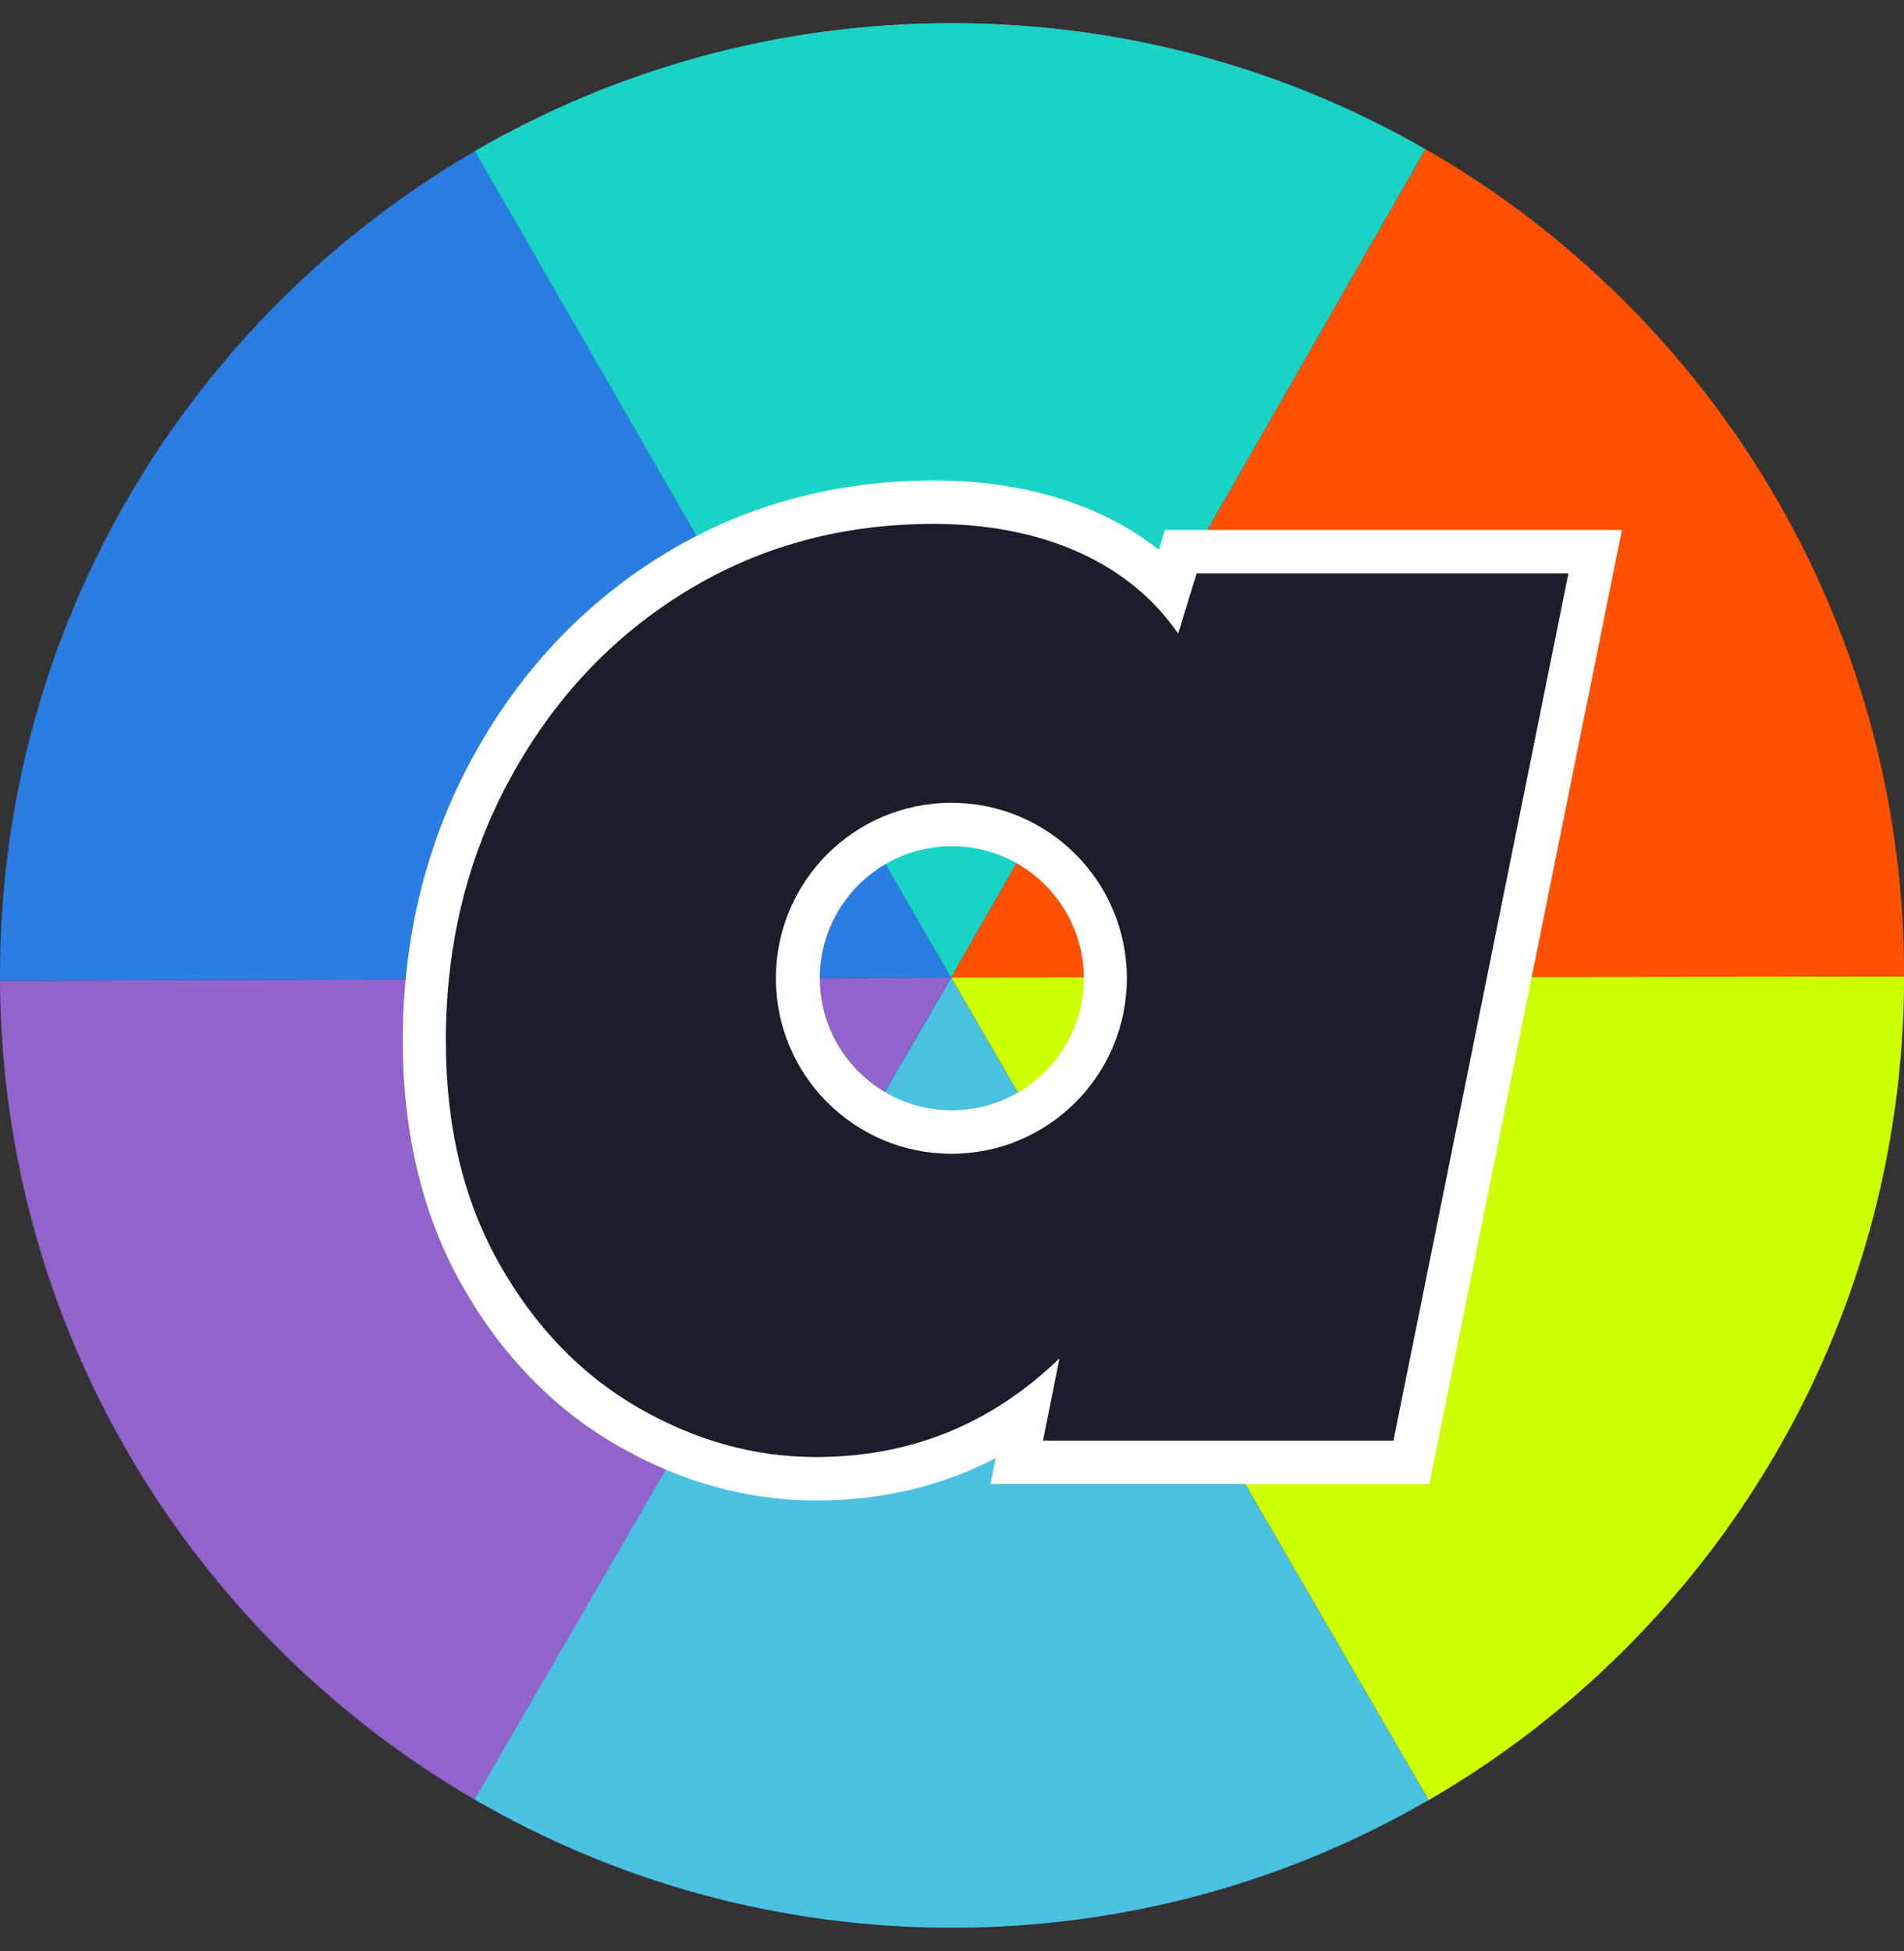
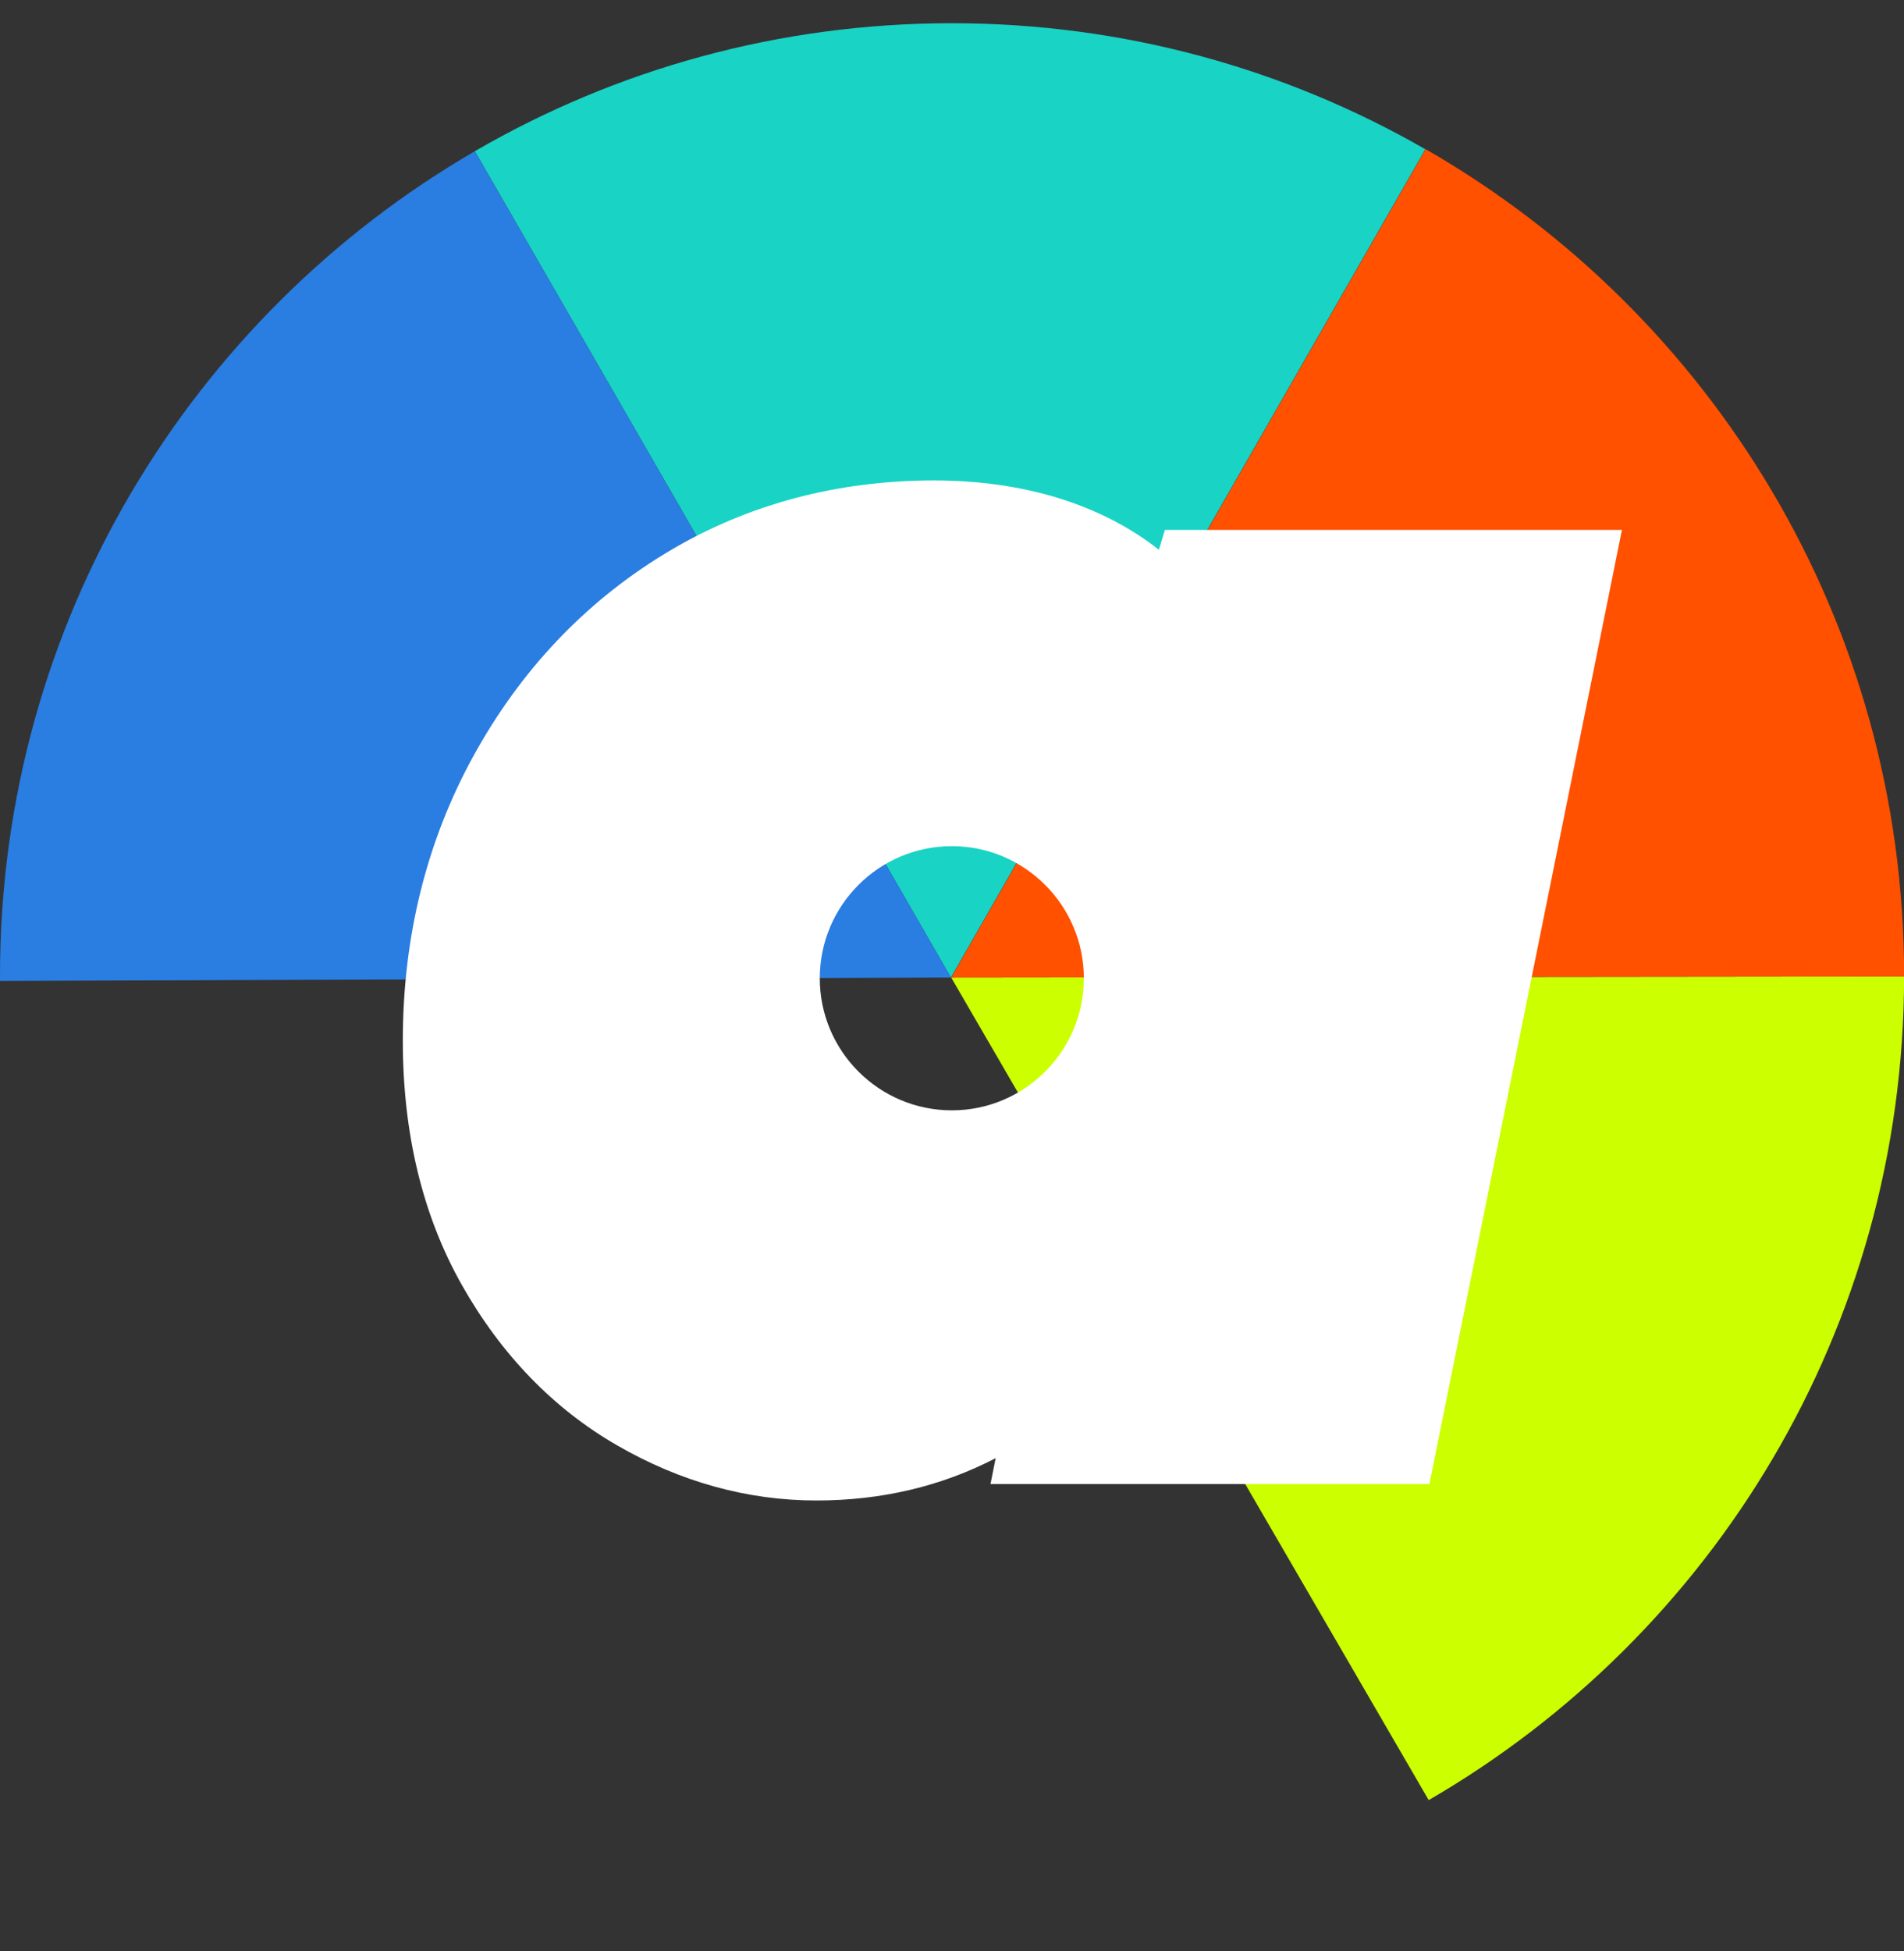
<svg xmlns="http://www.w3.org/2000/svg" width="41" height="42" viewBox="0 0 41 42" fill="none">
  <rect x="0" y="0" width="41" height="42" fill="#333333" stroke="none" />
  <path fill-rule="evenodd" clip-rule="evenodd" d="M30.693 3.213C27.69 1.487 24.208 0.5 20.495 0.5C16.753 0.5 13.245 1.503 10.225 3.255L20.477 21.044L30.693 3.213Z" fill="#19D3C5" />
-   <path fill-rule="evenodd" clip-rule="evenodd" d="M30.693 3.213C27.69 1.487 24.208 0.5 20.495 0.5C16.753 0.5 13.245 1.503 10.225 3.255L20.477 21.044L30.693 3.213Z" fill="#19D3C5" />
-   <path fill-rule="evenodd" clip-rule="evenodd" d="M10.213 38.735L20.481 21.044L30.763 38.751C27.745 40.499 24.24 41.5 20.501 41.5C16.752 41.5 13.237 40.493 10.213 38.735Z" fill="#4AC1E0" />
-   <path fill-rule="evenodd" clip-rule="evenodd" d="M10.219 38.739C4.14 35.208 0.042 28.643 0 21.116L20.477 21.043L10.219 38.739Z" fill="#9164CC" />
+   <path fill-rule="evenodd" clip-rule="evenodd" d="M10.219 38.739L20.477 21.043L10.219 38.739Z" fill="#9164CC" />
  <path fill-rule="evenodd" clip-rule="evenodd" d="M41.002 21.022C40.995 28.596 36.88 35.209 30.765 38.752L20.482 21.044L41.002 21.022Z" fill="#CCFF00" />
  <path fill-rule="evenodd" clip-rule="evenodd" d="M41.002 21.022C41.002 21.015 41.002 21.007 41.002 21C41.002 13.389 36.856 6.748 30.699 3.211L20.482 21.044L41.002 21.022Z" fill="#FF5100" />
  <path fill-rule="evenodd" clip-rule="evenodd" d="M10.225 3.255C4.111 6.803 0 13.421 0 20.999C0 21.038 0 21.078 0 21.117L20.478 21.044L10.225 3.255Z" fill="#2A7DE1" />
  <path d="M20.496 18.216C18.928 18.216 17.653 19.492 17.653 21.06C17.653 22.628 18.928 23.903 20.496 23.903C22.064 23.903 23.339 22.628 23.339 21.06C23.339 19.492 22.064 18.216 20.496 18.216ZM17.58 32.302C16.097 32.302 14.653 31.903 13.287 31.114C11.917 30.324 10.793 29.163 9.946 27.664C9.102 26.171 8.674 24.401 8.674 22.403C8.674 20.175 9.184 18.116 10.189 16.285C11.196 14.448 12.577 12.984 14.293 11.934C15.957 10.915 17.845 10.38 19.902 10.344C19.969 10.342 20.035 10.342 20.101 10.342C22.05 10.342 23.719 10.863 24.955 11.835L25.085 11.408H34.926L30.78 31.948H21.329L21.44 31.391C20.272 31.997 18.981 32.302 17.58 32.302Z" fill="white" />
-   <path d="M20.487 24.838C18.4 24.838 16.708 23.147 16.708 21.06C16.708 18.973 18.4 17.282 20.487 17.282C22.573 17.282 24.265 18.973 24.265 21.06C24.265 23.147 22.573 24.838 20.487 24.838ZM25.768 12.343L25.37 13.641C24.361 12.165 22.496 11.233 19.909 11.279C18.067 11.312 16.354 11.763 14.772 12.731C13.189 13.7 11.932 15.034 10.999 16.735C10.066 18.436 9.6 20.326 9.6 22.404C9.6 24.246 9.983 25.846 10.751 27.204C11.518 28.563 12.516 29.596 13.745 30.305C14.972 31.013 16.248 31.367 17.571 31.367C19.602 31.367 21.349 30.659 22.814 29.242L22.46 31.013H30.006L33.774 12.343H25.768Z" fill="#1A1E2B" />
</svg>